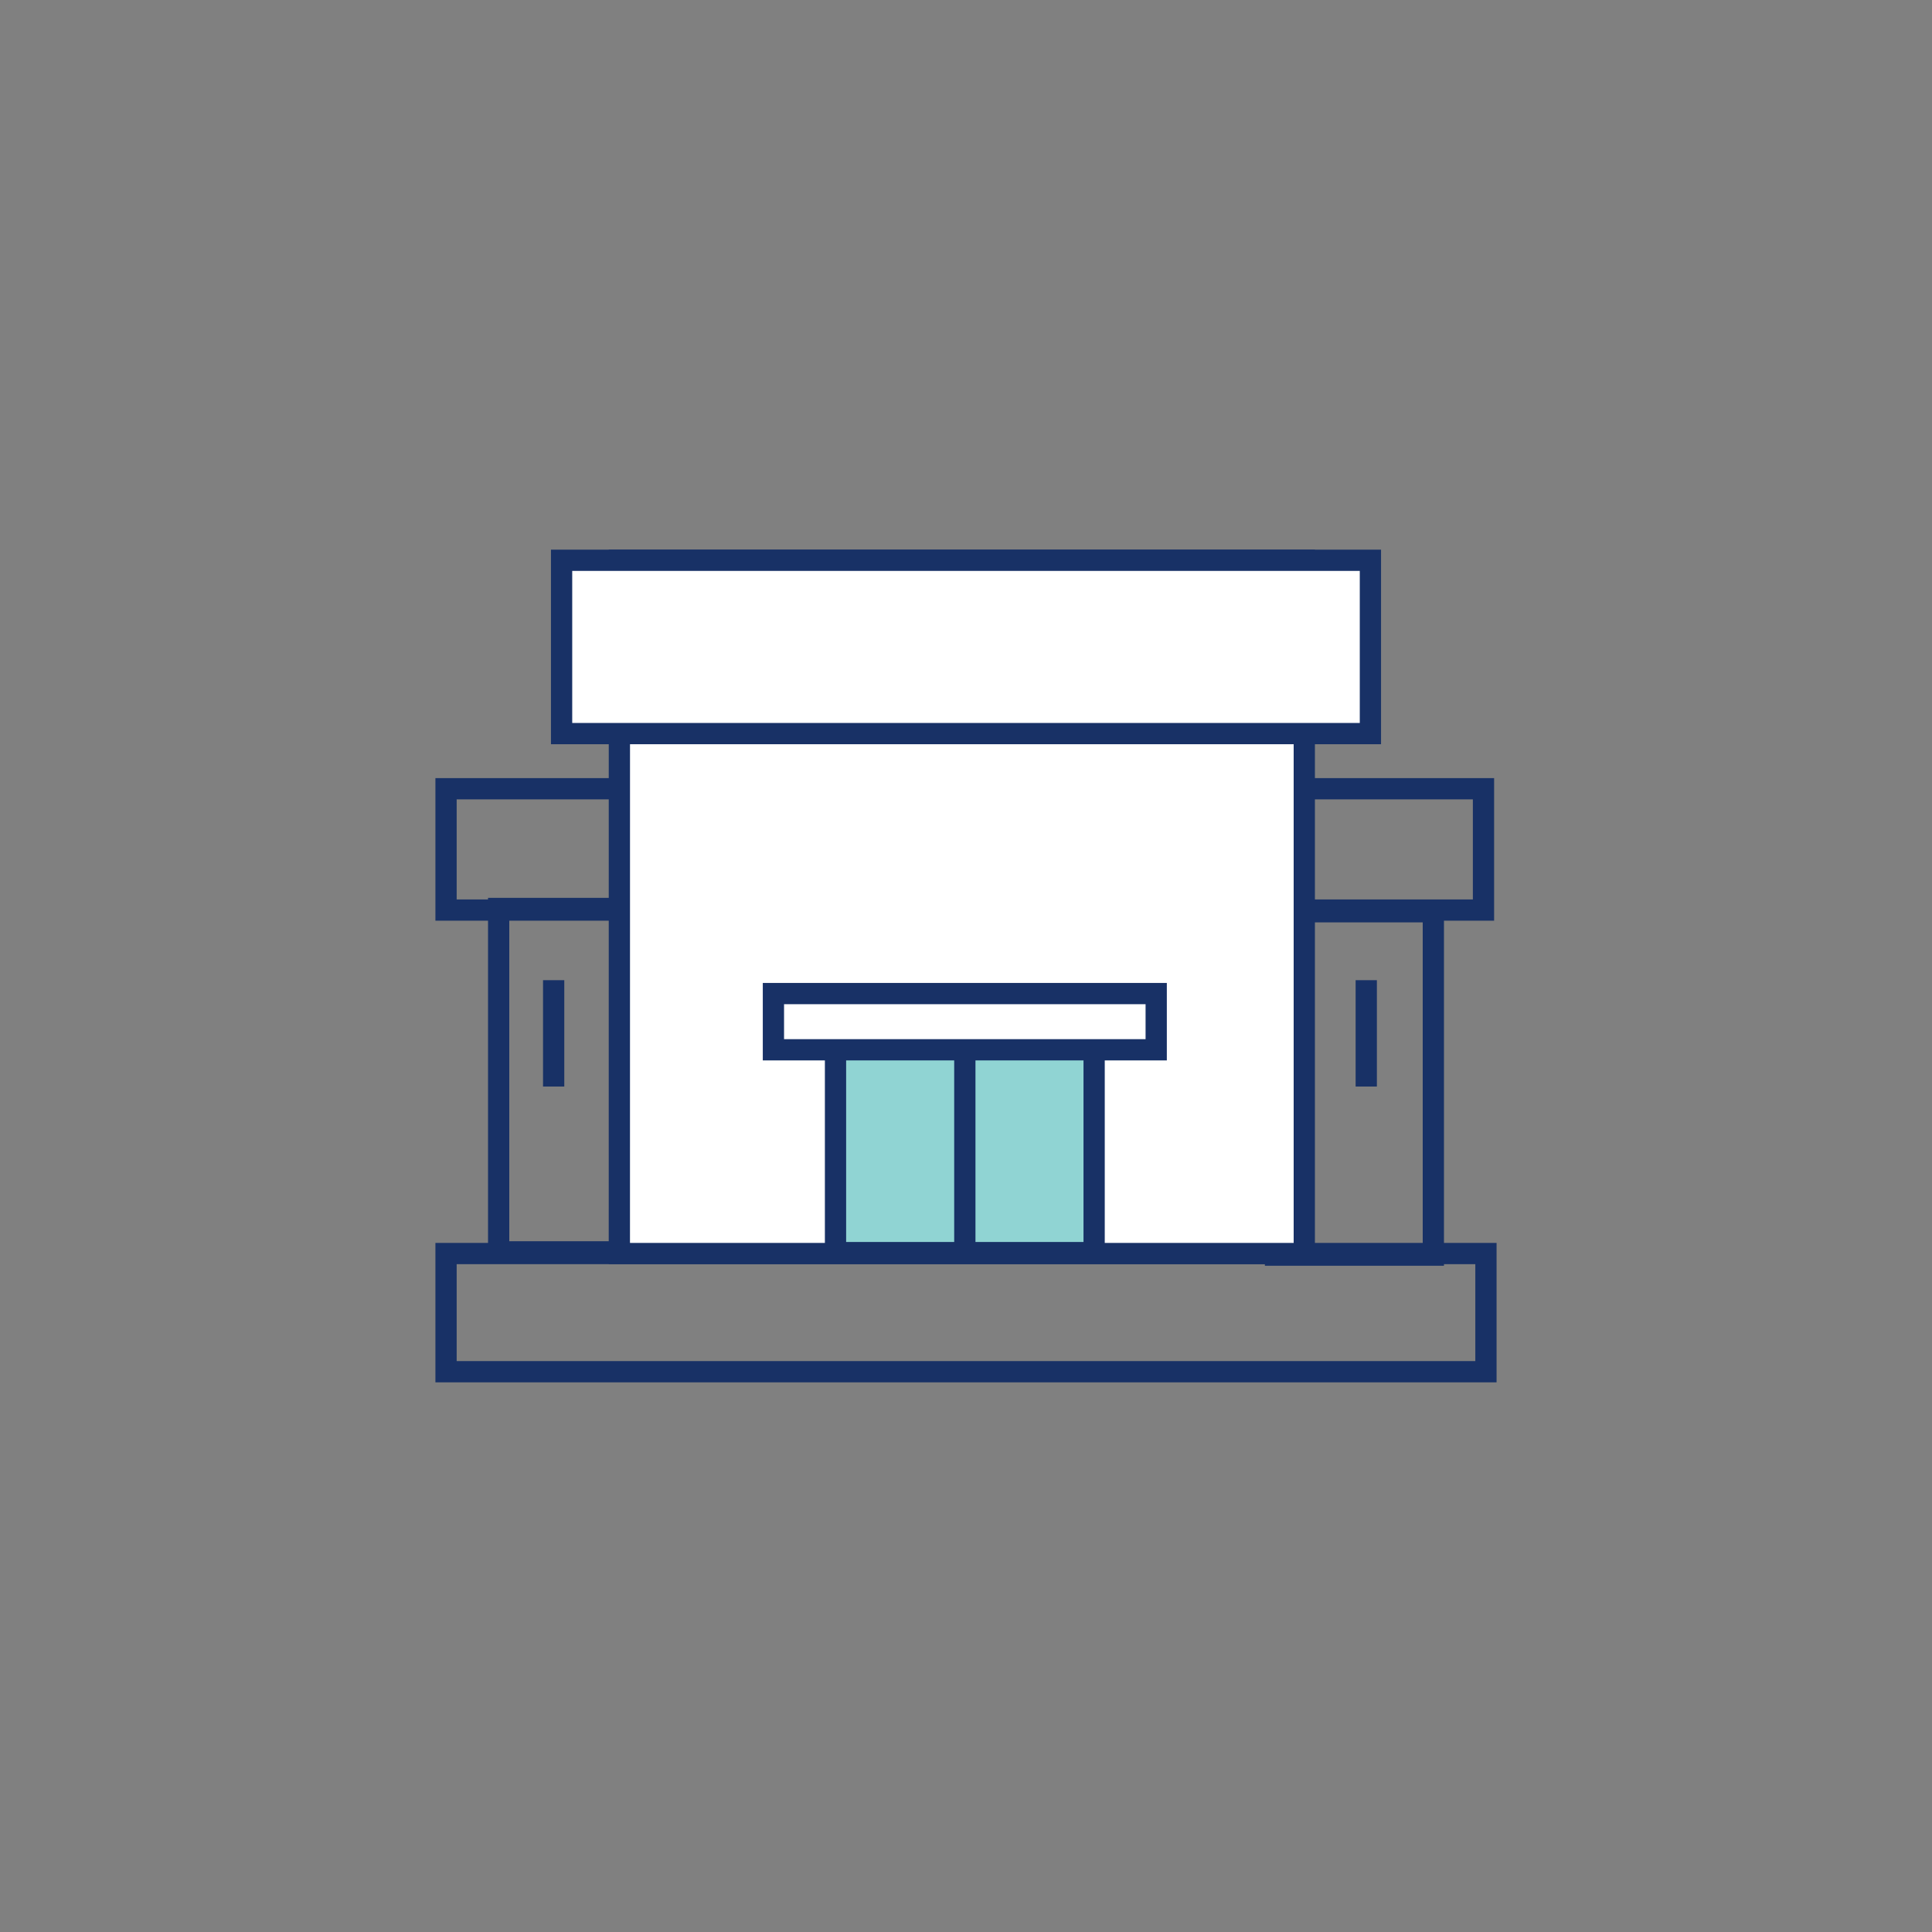
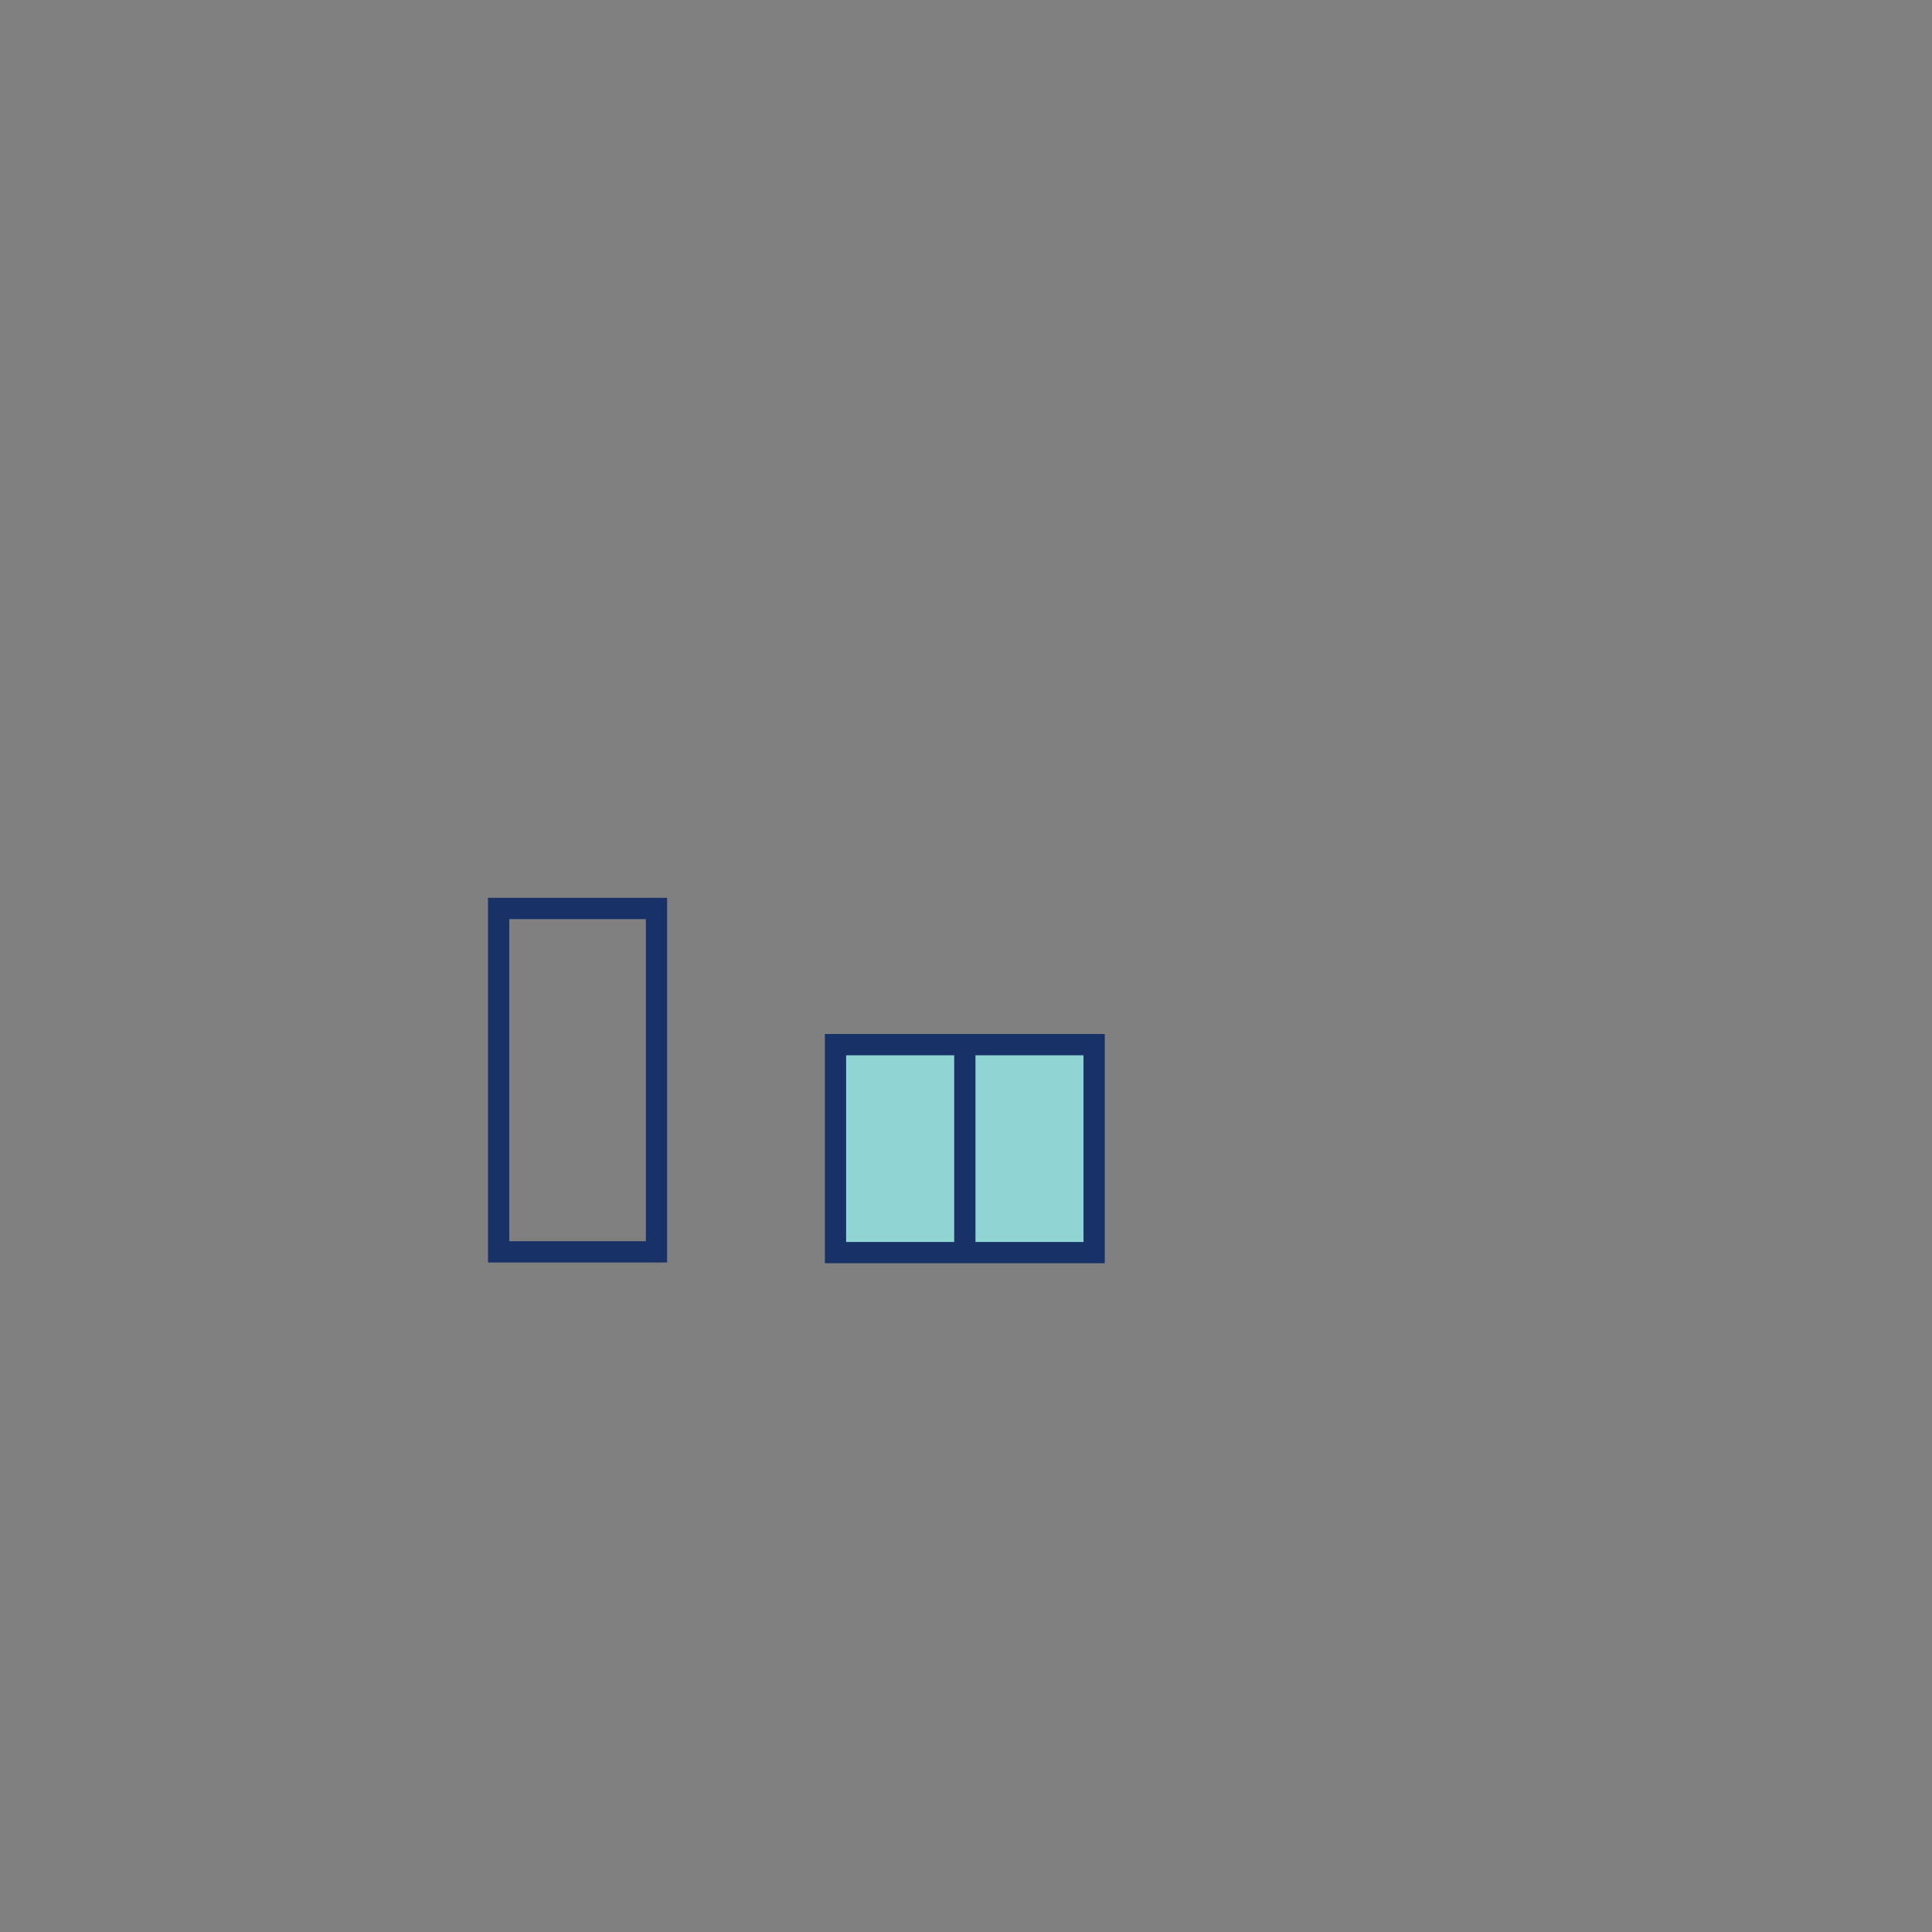
<svg xmlns="http://www.w3.org/2000/svg" width="100" height="100">
  <rect width="100%" height="100%" fill="#808080" stroke="none" />
  <g fill="none" fill-rule="evenodd" stroke="#183166" stroke-width="1.1">
    <path d="M25.81 64.796h8.17V47.023h-8.17z" />
-     <path d="M23.087 47.105h10.765v-6.28H23.087zM28.657 50.734v5.505M23.087 71h53.825v-6.117H23.087z" />
-     <path d="M66.02 64.965h8.17V47.192h-8.17zM66.02 47.105h10.765v-6.28H66.02zM70.717 50.734v5.505" />
-     <path fill="#FFF" d="M32.058 64.883H67.51V29H32.06z" />
    <path fill="#90D4D3" d="M43.246 64.835h6.693V54.07h-6.693zM49.94 64.835h6.692V54.07H49.94z" />
-     <path fill="#FFF" d="M40.032 54.337h19.813v-2.91H40.032zM29.068 37.971h41.864V29H29.068z" />
  </g>
</svg>